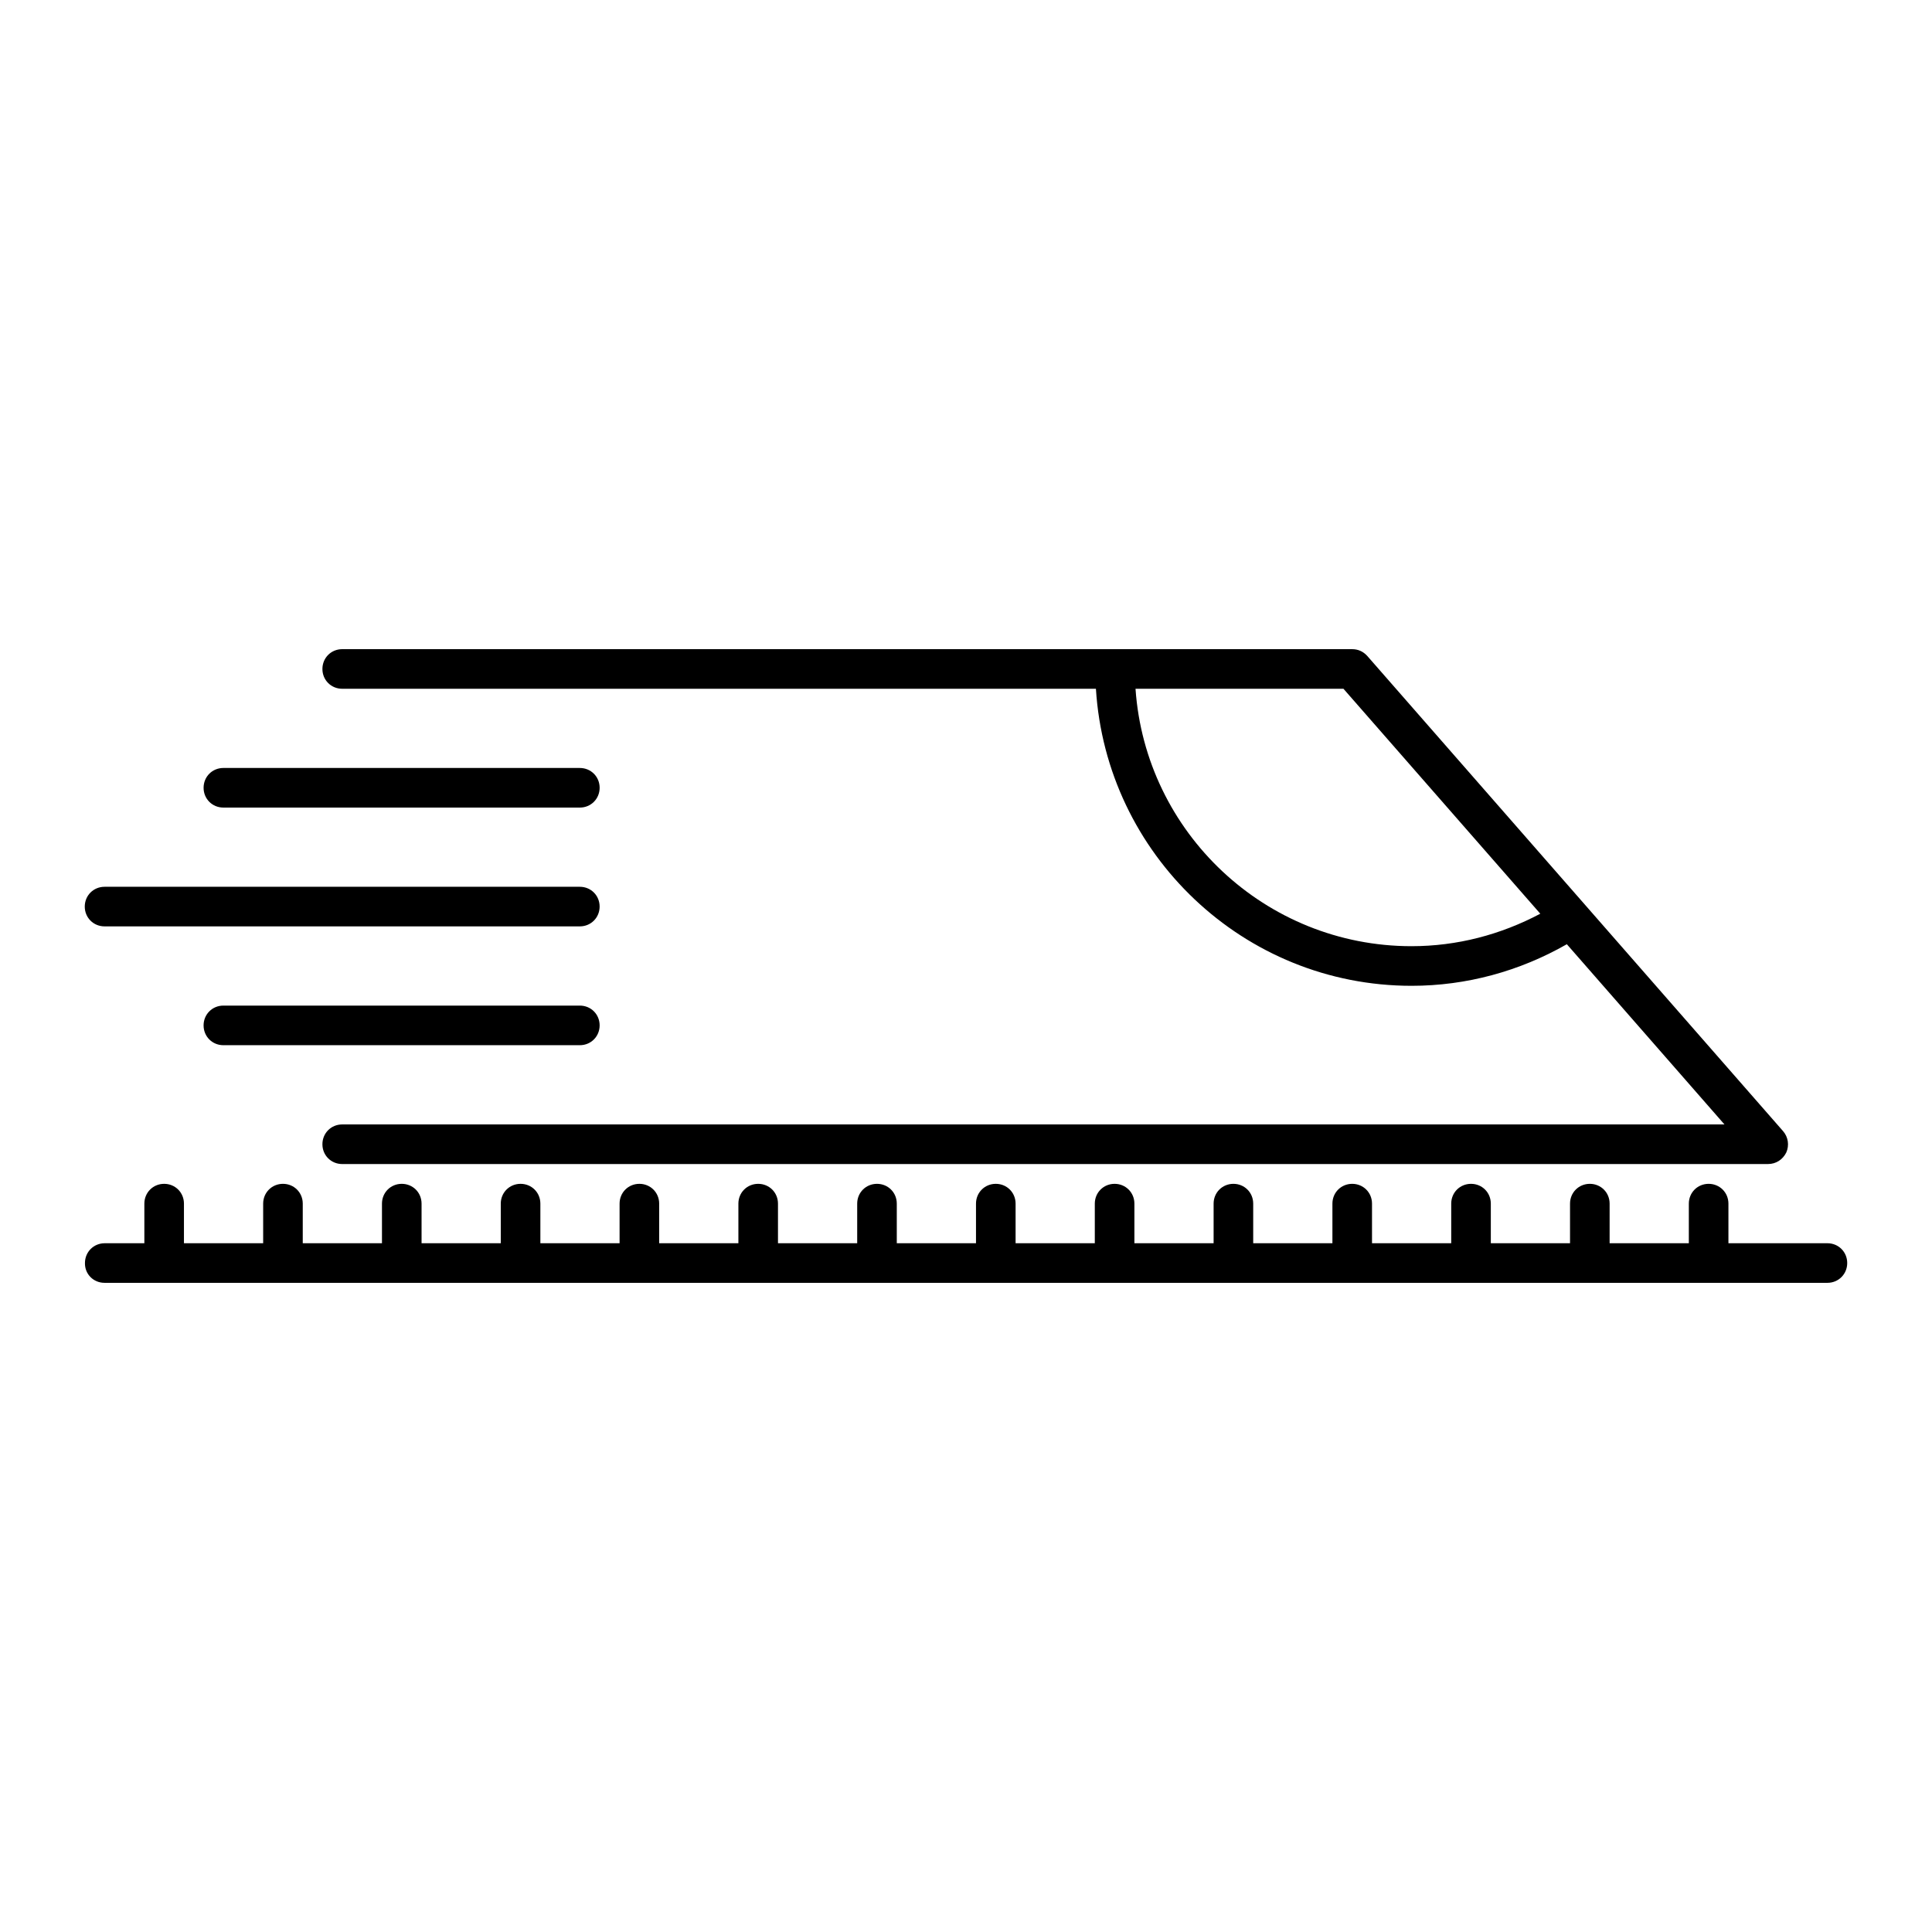
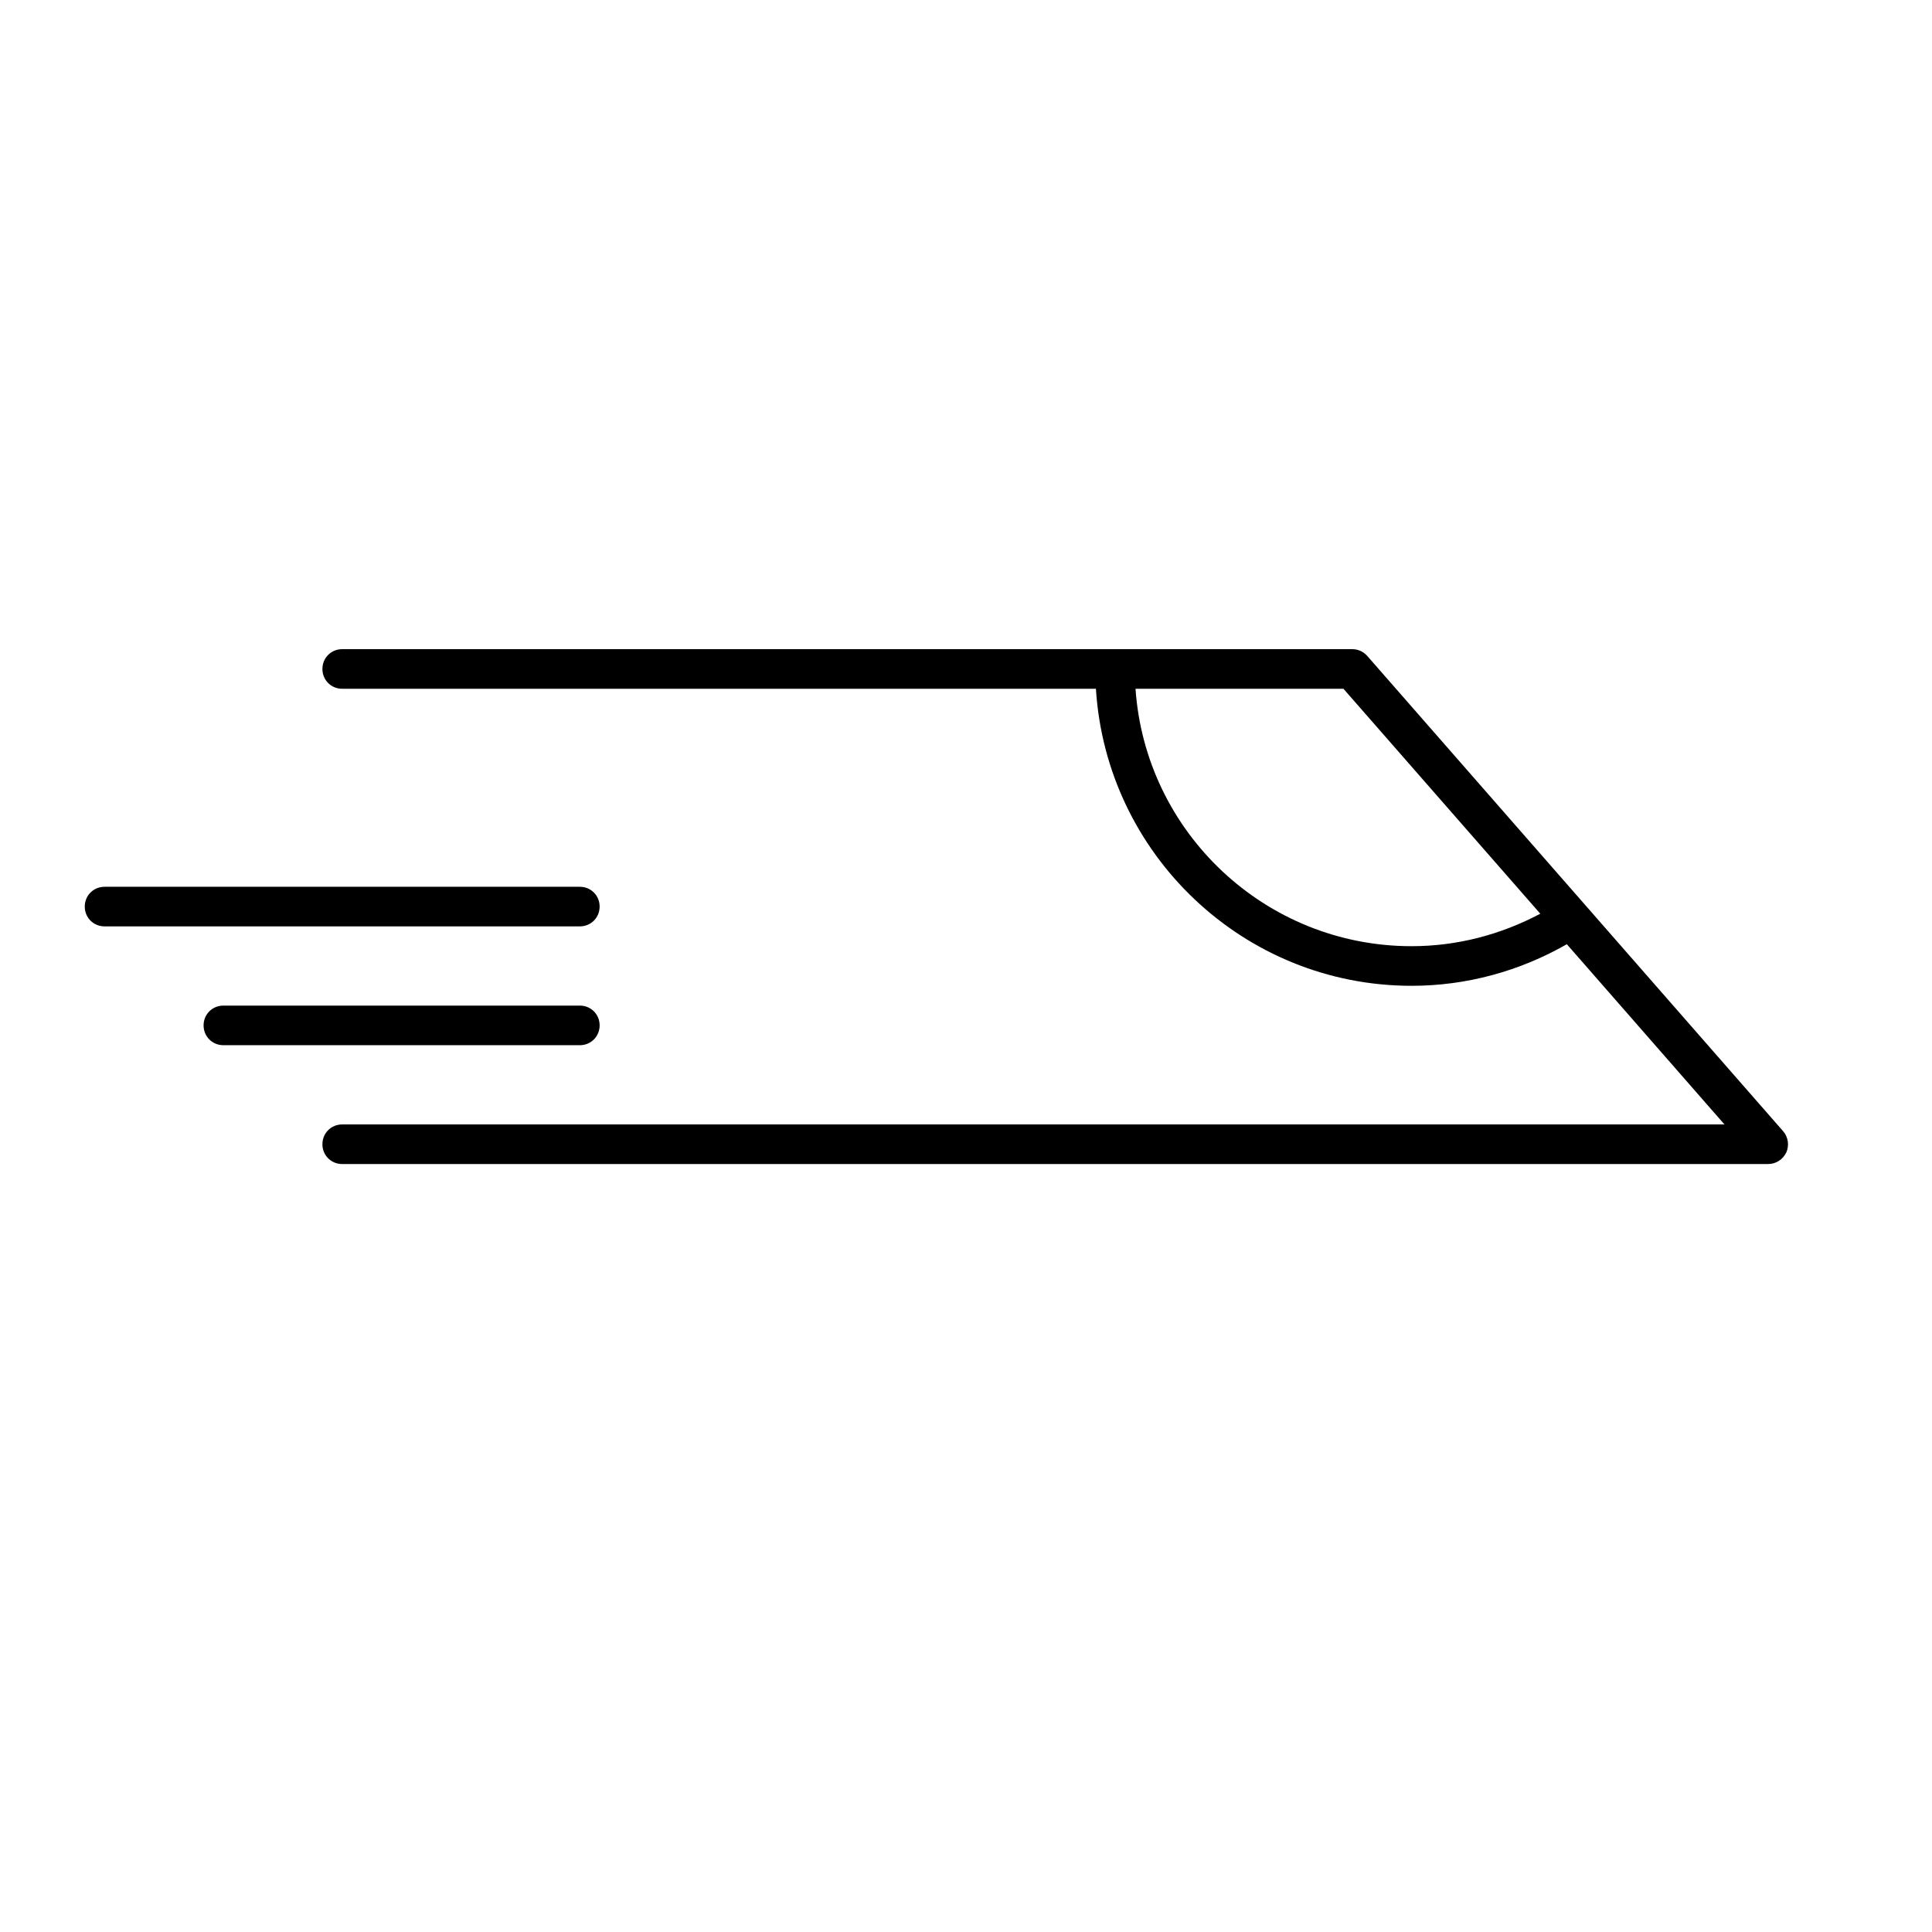
<svg xmlns="http://www.w3.org/2000/svg" fill="#000000" width="800px" height="800px" version="1.1" viewBox="144 144 512 512">
  <g>
    <path d="m234.69 452.48h377.86c2.098 0 3.883-1.156 4.828-3.043 0.84-1.891 0.523-4.094-0.84-5.668l-110.21-125.95c-1.051-1.156-2.414-1.785-3.988-1.785h-267.65c-2.938 0-5.246 2.309-5.246 5.246-0.004 2.941 2.305 5.25 5.246 5.25h199.74c2.731 43.875 39.148 78.719 83.652 78.719 14.59 0 28.652-3.883 41.145-11.02l41.773 47.758h-366.31c-2.938 0-5.246 2.309-5.246 5.246-0.004 2.938 2.305 5.25 5.246 5.25zm283.39-57.73c-38.73 0-70.535-30.125-73.156-68.223h55.105l52.164 59.617c-10.496 5.562-22.043 8.605-34.113 8.605z" />
-     <path d="m203.2 347.52c-2.938 0-5.246 2.309-5.246 5.246-0.004 2.941 2.305 5.25 5.246 5.25h94.465c2.938 0 5.246-2.309 5.246-5.246s-2.309-5.246-5.246-5.246z" />
    <path d="m171.71 389.5h125.95c2.938 0 5.246-2.309 5.246-5.246s-2.309-5.246-5.246-5.246h-125.95c-2.938 0-5.246 2.309-5.246 5.246-0.004 2.934 2.305 5.246 5.246 5.246z" />
    <path d="m302.91 415.74c0-2.938-2.309-5.246-5.246-5.246h-94.465c-2.938 0-5.246 2.309-5.246 5.246-0.004 2.938 2.305 5.25 5.246 5.25h94.465c2.938 0 5.246-2.312 5.246-5.25z" />
-     <path d="m628.29 473.47h-26.238v-10.496c0-2.938-2.309-5.246-5.246-5.246s-5.246 2.309-5.246 5.246v10.496h-20.992v-10.496c0-2.938-2.309-5.246-5.246-5.246s-5.246 2.309-5.246 5.246v10.496h-20.992v-10.496c0-2.938-2.309-5.246-5.246-5.246s-5.246 2.309-5.246 5.246v10.496h-20.992v-10.496c0-2.938-2.309-5.246-5.246-5.246s-5.246 2.309-5.246 5.246v10.496h-20.992v-10.496c0-2.938-2.309-5.246-5.246-5.246s-5.246 2.309-5.246 5.246v10.496h-20.992v-10.496c0-2.938-2.309-5.246-5.246-5.246s-5.246 2.309-5.246 5.246v10.496h-20.992v-10.496c0-2.938-2.309-5.246-5.246-5.246s-5.246 2.309-5.246 5.246v10.496h-20.992v-10.496c0-2.938-2.309-5.246-5.246-5.246s-5.246 2.309-5.246 5.246v10.496h-20.992v-10.496c0-2.938-2.309-5.246-5.246-5.246s-5.246 2.309-5.246 5.246v10.496h-20.992v-10.496c0-2.938-2.309-5.246-5.246-5.246s-5.246 2.309-5.246 5.246v10.496h-20.992v-10.496c0-2.938-2.309-5.246-5.246-5.246s-5.246 2.309-5.246 5.246v10.496h-20.992v-10.496c0-2.938-2.309-5.246-5.246-5.246s-5.246 2.309-5.246 5.246v10.496h-20.992v-10.496c0-2.938-2.309-5.246-5.246-5.246s-5.246 2.309-5.246 5.246v10.496h-20.992v-10.496c0-2.938-2.309-5.246-5.246-5.246s-5.246 2.309-5.246 5.246v10.496h-10.496c-2.938 0-5.246 2.309-5.246 5.246-0.059 2.938 2.25 5.246 5.191 5.246h456.58c2.938 0 5.246-2.309 5.246-5.246s-2.309-5.246-5.246-5.246z" />
  </g>
</svg>